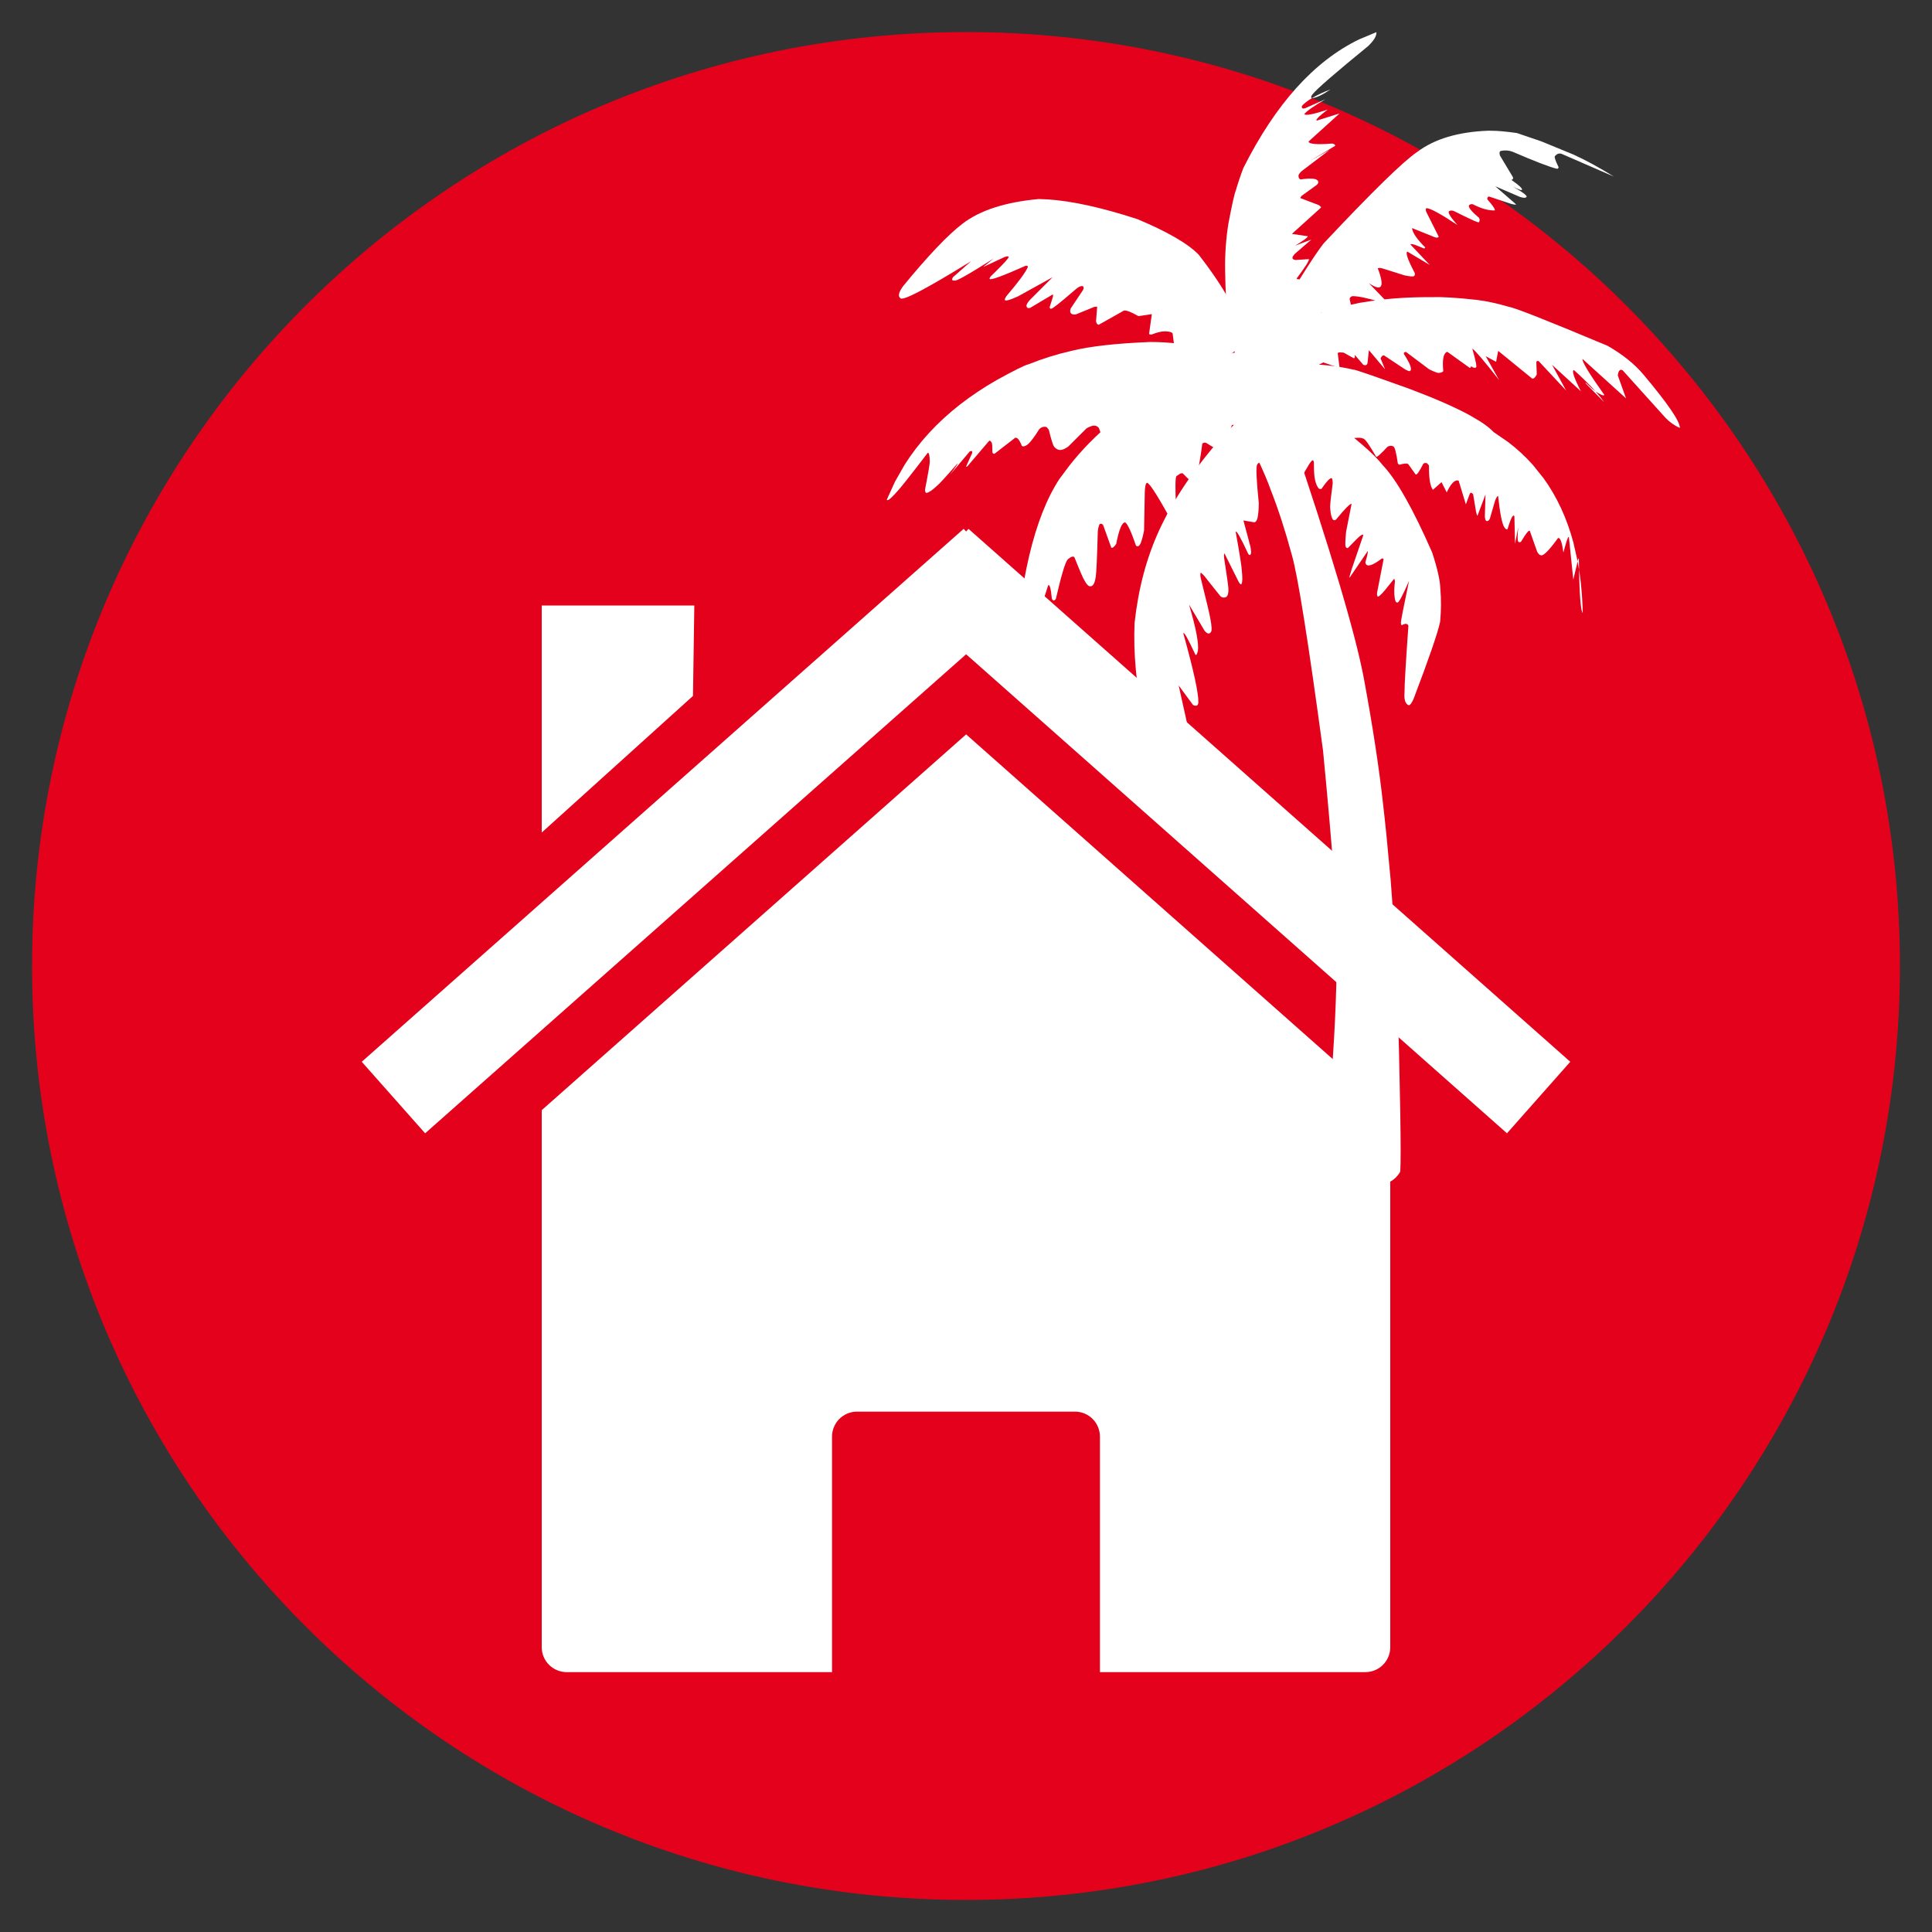
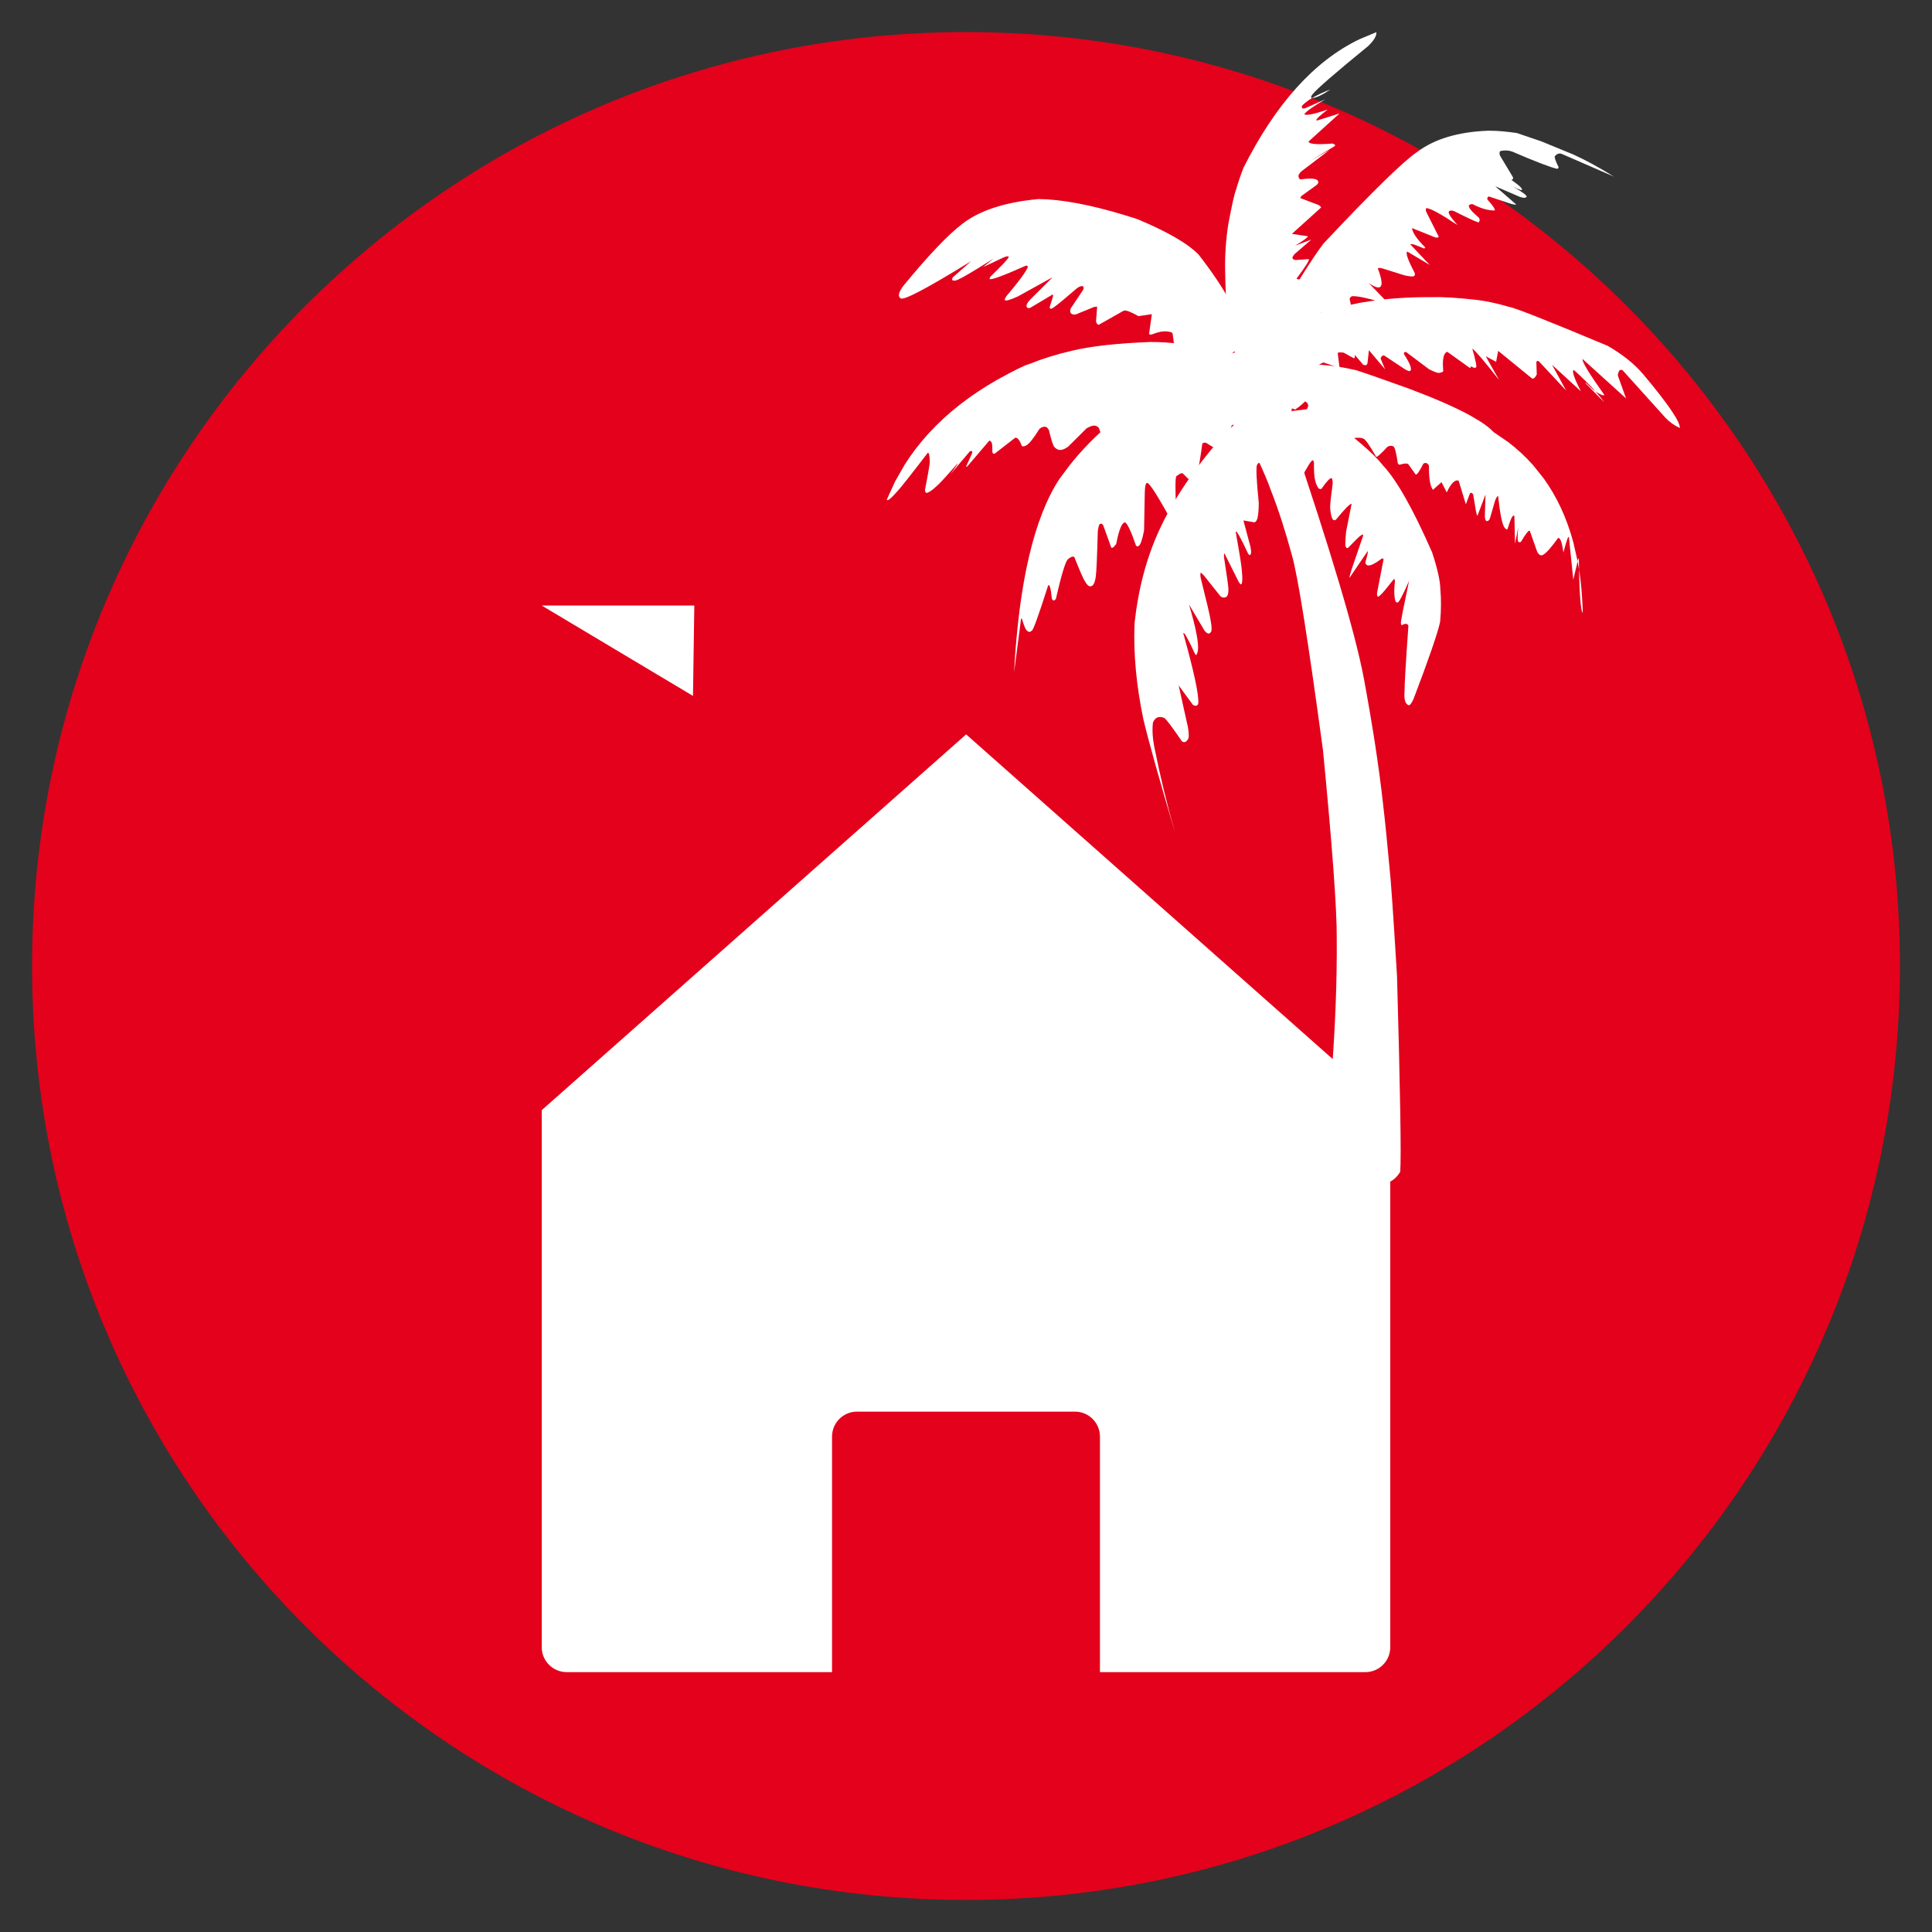
<svg xmlns="http://www.w3.org/2000/svg" width="500" zoomAndPan="magnify" viewBox="0 0 375 375" height="500" preserveAspectRatio="xMidYMid meet" version="1.0">
  <rect x="0" y="0" width="375" height="375" fill="#333333" stroke="none" />
  <defs>
    <clipPath id="ae2caad6e2">
      <path d="M 6.223 6.223 L 368.777 6.223 L 368.777 368.777 L 6.223 368.777 Z M 6.223 6.223 " clip-rule="nonzero" />
    </clipPath>
    <clipPath id="ac82378a72">
      <path d="M 187.5 6.223 C 87.383 6.223 6.223 87.383 6.223 187.5 C 6.223 287.617 87.383 368.777 187.5 368.777 C 287.617 368.777 368.777 287.617 368.777 187.5 C 368.777 87.383 287.617 6.223 187.5 6.223 Z M 187.5 6.223 " clip-rule="nonzero" />
    </clipPath>
    <clipPath id="3673df37bd">
      <path d="M 172.066 66 L 237 66 L 237 98 L 172.066 98 Z M 172.066 66 " clip-rule="nonzero" />
    </clipPath>
    <clipPath id="7c0dfe2d61">
      <path d="M 237 6.223 L 268 6.223 L 268 75 L 237 75 Z M 237 6.223 " clip-rule="nonzero" />
    </clipPath>
    <clipPath id="e785dac7a4">
      <path d="M 242 57 L 326.203 57 L 326.203 84 L 242 84 Z M 242 57 " clip-rule="nonzero" />
    </clipPath>
    <clipPath id="1b4bd05e8c">
      <path d="M 239 79 L 272 79 L 272 232.723 L 239 232.723 Z M 239 79 " clip-rule="nonzero" />
    </clipPath>
    <clipPath id="07889eea1d">
      <path d="M 105 142 L 270 142 L 270 324.629 L 105 324.629 Z M 105 142 " clip-rule="nonzero" />
    </clipPath>
    <clipPath id="4f4565d10a">
      <path d="M 70.211 102.629 L 304.961 102.629 L 304.961 220 L 70.211 220 Z M 70.211 102.629 " clip-rule="nonzero" />
    </clipPath>
  </defs>
  <g clip-path="url(#ae2caad6e2)">
    <g clip-path="url(#ac82378a72)">
      <path fill="#e4011b" d="M 6.223 6.223 L 368.777 6.223 L 368.777 368.777 L 6.223 368.777 Z M 6.223 6.223 " fill-opacity="1" fill-rule="nonzero" />
    </g>
  </g>
  <path fill="#ffffff" d="M 201.605 38.633 L 203.309 38.699 C 208 38.996 213.809 40.27 220.738 42.523 C 226.617 44.984 230.59 47.289 232.664 49.434 C 238.055 56.363 241.059 62.047 241.68 66.477 L 236.609 70.652 C 235.348 71.488 234.594 71.867 234.344 71.789 L 232.945 70.328 C 232.66 70.078 232.363 69.902 232.055 69.805 C 231.637 69.637 230.672 69.664 229.152 69.895 C 228.805 69.805 228.598 69.727 228.539 69.652 C 228.332 69.449 228.203 69.191 228.145 68.879 L 227.605 64.73 C 227.512 64.609 227.438 64.539 227.383 64.527 C 227.074 64.375 226.566 64.305 225.859 64.32 C 225.258 64.355 224.484 64.559 223.547 64.926 C 223.281 64.961 223.109 64.922 223.031 64.812 L 223.574 60.977 L 220.957 61.359 C 219.559 60.555 218.625 60.195 218.156 60.281 L 213.258 63.043 C 212.969 62.988 212.797 62.754 212.742 62.34 L 212.957 59.543 C 212.879 59.512 212.684 59.523 212.367 59.578 L 208.844 61.02 C 208.496 61.082 208.207 61.043 207.98 60.91 C 207.691 60.699 207.641 60.355 207.824 59.871 L 210.199 56.312 C 210.391 55.973 210.387 55.715 210.176 55.539 C 209.895 55.473 209.527 55.598 209.066 55.922 C 206.797 57.863 205.516 58.941 205.219 59.145 C 204.566 59.656 204.18 59.914 204.062 59.914 C 203.871 59.973 203.766 59.871 203.738 59.605 L 204.359 57.648 C 204.422 57.328 204.406 57.168 204.309 57.164 L 200.004 59.727 C 199.559 59.91 199.301 59.785 199.23 59.348 C 199.254 59.066 199.469 58.703 199.867 58.254 L 204.309 53.809 L 197.602 57.52 C 196.078 58.211 195.234 58.457 195.066 58.258 C 194.957 58.203 195.051 57.945 195.34 57.484 C 197.738 54.672 199.129 52.781 199.512 51.805 C 199.465 51.59 199.316 51.52 199.07 51.59 C 194.727 53.523 192.41 54.375 192.125 54.156 C 192.02 54.121 192.074 53.953 192.293 53.648 C 194.043 51.953 195.137 50.82 195.57 50.254 C 195.848 49.91 195.855 49.746 195.594 49.762 C 195.43 49.742 195.199 49.797 194.906 49.922 L 190.824 51.832 L 192.883 50.164 C 188.062 53.234 185.527 54.664 185.277 54.453 C 184.785 54.512 184.68 54.297 184.969 53.809 L 188.496 50.695 C 179.777 56.074 175.203 58.469 174.773 57.879 C 174.227 57.516 174.426 56.699 175.371 55.441 C 180.211 49.555 184.02 45.555 186.797 43.441 C 190.172 40.832 195.105 39.23 201.605 38.633 " fill-opacity="1" fill-rule="nonzero" />
  <g clip-path="url(#3673df37bd)">
    <path fill="#ffffff" d="M 223.25 66.379 L 224.645 66.398 C 228.352 66.508 231.93 67.059 235.375 68.051 L 236.32 78.16 C 236.258 78.27 236.059 78.426 235.723 78.629 C 235.52 78.742 235.273 78.848 234.992 78.941 C 233.73 78.758 232.914 78.738 232.547 78.883 C 230.066 80.902 228.715 81.816 228.488 81.629 C 228.316 81.629 228.145 81.461 227.965 81.125 C 227.641 80.422 227.391 79.738 227.227 79.078 C 227.035 78.902 226.781 78.867 226.461 78.969 C 225.957 78.902 224.125 80.543 220.969 83.887 C 220.699 84.051 220.473 84.047 220.289 83.879 C 219.973 82.961 219.711 82.422 219.504 82.262 C 219.273 82.086 218.949 82.082 218.527 82.246 C 218.039 82.438 217.199 83.398 216.012 85.129 C 215.5 85.586 215.098 85.836 214.812 85.883 C 214.523 85.891 214.293 85.715 214.117 85.355 L 213.289 83.062 C 212.891 82.59 212.359 82.492 211.691 82.762 C 211.301 82.906 211.027 83.043 210.863 83.176 L 207.367 86.66 C 206.836 87.031 206.441 87.238 206.18 87.277 C 205.598 87.449 205.074 87.258 204.605 86.703 C 204.371 86.391 204.031 85.309 203.586 83.457 C 203.348 83.055 203.125 82.848 202.914 82.836 C 202.469 82.793 202.074 82.941 201.73 83.285 C 200.648 85.027 199.824 86.07 199.266 86.414 C 198.852 86.66 198.539 86.707 198.336 86.555 C 197.891 85.375 197.461 84.852 197.039 84.977 L 193.051 88.066 C 192.809 88.102 192.664 88.004 192.629 87.777 C 192.629 86.754 192.586 86.141 192.496 85.938 C 192.316 85.621 192.156 85.488 192.016 85.539 L 187.777 90.504 C 187.574 90.668 187.504 90.648 187.566 90.445 L 188.684 87.965 C 188.785 87.562 188.637 87.445 188.246 87.609 L 184.406 92.137 C 185.582 90.543 186.051 89.828 185.816 89.996 C 183.586 92.562 182.23 94.031 181.746 94.402 C 180.961 95.141 180.34 95.566 179.871 95.672 C 179.695 95.715 179.582 95.523 179.535 95.098 C 180.199 91.676 180.512 89.82 180.469 89.523 C 180.445 88.379 180.312 87.84 180.074 87.898 C 176.715 92.281 174.77 94.742 174.238 95.285 C 173.191 96.484 172.531 97.086 172.258 97.086 C 172.184 97.078 172.137 97.043 172.129 96.977 L 173.715 93.492 L 175.609 90.172 C 176.977 88.012 178.551 85.965 180.336 84.027 C 183.898 80.152 188.289 76.723 193.512 73.738 C 196.902 71.867 198.938 70.859 199.617 70.715 C 202.348 69.617 205.137 68.746 207.992 68.094 C 211.605 67.211 216.691 66.641 223.25 66.379 " fill-opacity="1" fill-rule="nonzero" />
  </g>
  <path fill="#ffffff" d="M 244.438 67.656 L 247.27 71.895 C 246.844 72.379 246.605 73.066 246.559 73.957 L 246.832 78.762 C 245.91 78.812 245.355 78.918 245.172 79.086 C 243.844 81.086 243.043 82.184 242.77 82.375 L 239.172 82.473 C 239.117 82.492 239.023 82.711 238.891 83.125 C 238.793 85.367 238.711 86.621 238.645 86.891 C 238.598 87.168 238.418 87.41 238.109 87.617 C 237.43 87.805 236.105 87.258 234.133 85.973 C 233.816 85.867 233.562 85.914 233.367 86.109 C 233.121 88.035 232.797 90.023 232.391 92.07 C 232.191 93.027 231.988 93.539 231.781 93.605 C 231.555 93.77 230.824 93.199 229.59 91.895 C 229.473 91.836 229.305 91.844 229.09 91.918 L 228.324 92.426 C 228.125 92.816 228.105 94.773 228.258 98.293 C 228.066 99.531 227.875 100.25 227.676 100.449 C 227.422 100.617 227.18 100.574 226.949 100.324 C 224.234 95.418 222.762 93.246 222.527 93.805 C 222.355 93.918 222.246 94.48 222.203 95.492 L 222.062 102.969 C 221.727 104.703 221.391 105.691 221.059 105.941 C 220.789 106.102 220.594 106.074 220.48 105.855 C 219.559 103.188 218.871 101.707 218.418 101.41 C 217.801 101.316 217.215 102.703 216.656 105.57 C 216.281 106.148 215.965 106.398 215.707 106.32 L 214.145 101.984 C 213.973 101.668 213.754 101.574 213.488 101.703 C 213.328 101.812 213.191 102.285 213.082 103.121 C 212.949 108.07 212.82 110.984 212.695 111.867 C 212.516 113.203 212.148 113.852 211.594 113.801 C 211.273 113.809 210.922 113.453 210.535 112.734 C 210.316 112.461 209.652 110.945 208.551 108.188 C 208.355 107.895 207.93 108.016 207.266 108.551 C 206.781 109.062 206.008 111.621 204.945 116.23 C 204.672 116.656 204.414 116.656 204.168 116.227 C 203.977 114.223 203.734 113.355 203.449 113.617 C 201.527 119.652 200.461 122.586 200.246 122.41 C 199.969 122.75 199.637 122.723 199.25 122.336 C 198.992 122.027 198.695 121.289 198.363 120.121 C 198.266 120.059 198.207 120.055 198.184 120.117 L 196.824 130.547 C 197.297 121.789 198.266 114.285 199.734 108.023 C 200.465 104.891 201.324 102.074 202.305 99.566 C 203.285 97.059 204.391 94.867 205.621 92.98 L 207.559 90.391 C 212.242 84.379 219.086 78.676 228.082 73.285 C 233.473 70.031 238.926 68.152 244.438 67.656 " fill-opacity="1" fill-rule="nonzero" />
  <path fill="#ffffff" d="M 250.531 75.398 L 250.629 75.797 C 250.879 76.797 250.91 78.039 250.727 79.523 C 250.609 80.066 250.289 80.426 249.766 80.605 C 249.691 80.816 249.645 81.02 249.629 81.223 C 249.637 81.512 249.887 82.867 250.379 85.285 C 250.441 85.953 250.441 86.312 250.371 86.359 C 249.496 87.133 248.457 88.523 247.254 90.535 C 247.094 90.73 246.23 90.492 244.668 89.82 C 244.32 89.781 244.082 89.949 243.957 90.324 C 243.781 91.02 243.906 93.461 244.328 97.645 C 244.324 98.859 244.238 99.852 244.066 100.629 C 243.906 101.109 243.711 101.359 243.477 101.383 L 241.348 101.02 L 242.707 106.109 C 242.855 106.902 242.879 107.375 242.777 107.531 C 242.668 107.805 242.504 107.805 242.289 107.523 C 240.789 104.305 239.977 102.871 239.844 103.223 C 240.621 107.531 241.02 110.047 241.039 110.773 C 241.18 112.125 241.164 112.973 240.996 113.312 C 240.902 113.543 240.707 113.414 240.418 112.922 L 237.68 107.441 C 237.57 107.457 237.547 107.742 237.602 108.305 C 238.121 111.652 238.395 113.625 238.43 114.219 C 238.477 115.059 238.34 115.609 238.02 115.875 C 237.609 116.062 237.234 116.02 236.895 115.746 L 233.656 111.676 C 233.242 111.262 233.047 111.098 233.078 111.188 C 233.051 111.141 233.023 111.227 232.992 111.438 C 232.973 111.684 233.004 111.977 233.09 112.312 C 234.195 116.715 234.816 119.344 234.945 120.203 C 235.219 121.629 235.246 122.457 235.027 122.688 C 234.727 123.137 234.316 123.047 233.793 122.406 L 230.793 117.344 C 232.156 121.965 232.727 124.965 232.504 126.348 C 232.344 127.012 232.188 127.254 232.027 127.074 C 230.52 123.832 229.742 122.469 229.691 122.984 C 231.688 130.137 232.656 134.598 232.602 136.375 C 232.547 136.98 232.203 137.133 231.566 136.836 L 228.777 133.043 L 230.562 141.07 C 230.754 142.215 230.793 142.965 230.672 143.32 C 230.312 144.027 229.895 144.223 229.418 143.898 C 227.527 141.137 226.391 139.629 226.004 139.371 C 224.953 138.922 224.211 139.215 223.785 140.25 C 223.605 141.703 223.719 143.414 224.133 145.379 C 225.184 150.664 226.5 156.074 228.082 161.609 C 225.012 151.266 222.961 143.941 221.93 139.633 C 220.539 132.973 219.969 126.723 220.223 120.887 C 220.945 114.281 222.531 108.305 224.98 102.957 C 227.727 97 231.758 91 237.074 84.957 C 239.406 82.41 241.727 80.316 244.043 78.688 L 250.531 75.398 " fill-opacity="1" fill-rule="nonzero" />
  <g clip-path="url(#7c0dfe2d61)">
    <path fill="#ffffff" d="M 267.152 6.242 L 267.156 6.477 C 267.105 7.125 266.59 7.934 265.617 8.895 C 259.176 14.152 255.562 17.285 254.77 18.297 C 254.453 18.676 254.406 18.926 254.629 19.051 C 255.859 18.348 257.066 17.785 258.246 17.363 C 256.652 18.445 255.445 19.008 254.625 19.055 C 253.672 19.656 253.027 20.16 252.703 20.562 C 252.602 20.992 252.805 21.145 253.309 21.016 L 257.25 19.266 C 254.961 20.621 253.594 21.586 253.156 22.156 C 253.434 22.484 254.949 22.188 257.703 21.273 C 256.926 21.859 256.352 22.328 255.988 22.672 C 255.625 23.051 255.469 23.242 255.523 23.246 C 255.496 23.328 255.523 23.379 255.602 23.402 L 260.008 22.02 L 253.992 27.465 C 254.055 27.973 255.598 28.105 258.621 27.863 C 259.059 27.984 259.223 28.141 259.113 28.332 L 254.305 31.211 L 258.078 29.09 L 252.715 33.168 C 252.324 33.504 252.098 33.805 252.031 34.074 C 252.031 34.488 252.168 34.738 252.441 34.824 C 254.5 34.535 255.629 34.648 255.832 35.16 C 255.953 35.367 255.875 35.609 255.594 35.879 L 252.66 38 C 252.5 38.18 252.406 38.324 252.375 38.441 L 255.969 39.809 C 256.297 40.039 256.445 40.199 256.406 40.293 L 250.754 45.398 L 253.848 45.852 C 253.863 46.066 253.039 46.68 251.363 47.691 L 254.539 46.5 L 251.297 49.297 C 251.004 49.633 250.863 49.863 250.871 49.984 C 250.84 50.258 251.047 50.418 251.484 50.469 L 254.059 50.293 C 254.148 50.57 253.355 51.82 251.68 54.047 C 251.621 54.219 252.316 54.297 253.77 54.281 C 253.957 54.352 254.051 54.516 254.062 54.781 C 254.02 55.031 253.852 55.352 253.551 55.742 L 250.16 59.668 C 250.07 59.922 250.055 60.176 250.105 60.418 C 250.688 61.797 250.961 62.562 250.918 62.715 L 249.32 65.324 C 249.184 65.621 249.305 66.426 249.68 67.746 C 249.691 68.098 249.645 68.523 249.543 69.023 C 249.391 69.727 248.602 71.527 247.168 74.426 L 240.891 71.203 L 240.27 69.961 C 238.703 66.367 237.879 60.527 237.797 52.441 C 237.746 49.43 237.953 46.449 238.414 43.504 C 239.102 39.836 239.59 37.645 239.883 36.93 C 240.305 35.48 240.789 34.039 241.34 32.605 C 242.895 29.508 244.531 26.66 246.246 24.07 C 249.676 18.887 253.422 14.727 257.48 11.586 C 259.512 10.016 261.621 8.699 263.809 7.641 L 267.152 6.242 " fill-opacity="1" fill-rule="nonzero" />
  </g>
  <path fill="#ffffff" d="M 288.852 25.371 L 289.438 25.379 C 290.648 25.375 292.309 25.523 294.422 25.82 L 299.148 27.43 L 305.398 29.996 C 307.836 31.109 310.457 32.535 313.262 34.281 L 303.145 29.875 C 302.641 29.688 302.195 29.836 301.809 30.316 C 301.66 30.473 301.902 31.184 302.523 32.449 C 302.492 32.688 302.367 32.785 302.145 32.746 C 300.77 32.418 297.918 31.316 293.586 29.449 C 292.898 29.184 292.145 29.129 291.332 29.289 C 291.047 29.371 290.98 29.668 291.137 30.184 L 293.625 34.332 C 293.781 34.613 293.695 34.809 293.367 34.926 C 294.707 35.859 295.391 36.465 295.418 36.75 C 295.496 37.043 294.902 36.863 293.633 36.211 C 295.809 37.445 296.664 38.137 296.203 38.289 C 296.051 38.453 295.648 38.426 294.984 38.207 L 290.23 36.156 L 294.281 39.68 C 294.207 39.762 293.852 39.715 293.207 39.539 L 288.973 38.129 C 288.695 38.277 288.613 38.484 288.727 38.75 C 289.715 39.844 290.188 40.539 290.152 40.84 C 288.941 40.895 287.5 40.488 285.82 39.621 C 285.438 39.605 285.195 39.707 285.098 39.926 C 285.062 40.355 285.715 41.133 287.059 42.262 C 287.254 42.582 287.25 42.875 287.047 43.133 C 287.016 43.199 286.684 43.098 286.059 42.828 C 284.754 42.234 283.508 41.629 282.312 41.012 C 281.828 40.809 281.469 40.812 281.238 41.027 C 281.008 41.293 281.559 42.176 282.891 43.68 C 279.602 41.492 277.586 40.398 276.844 40.398 C 276.691 40.59 276.711 40.875 276.906 41.258 L 279.262 45.957 C 279.098 46.156 278.828 46.184 278.449 46.031 L 274.074 44.27 C 274.16 45.16 275.012 46.41 276.633 48.023 C 276.59 48.18 276.492 48.242 276.34 48.207 C 275.121 47.688 274.434 47.43 274.277 47.422 C 273.941 47.336 273.773 47.355 273.777 47.473 L 277.516 51.43 L 273.156 48.832 C 272.781 49.078 273.266 50.465 274.602 52.984 C 274.672 53.289 274.617 53.492 274.438 53.598 C 274.297 53.715 273.707 53.668 272.656 53.457 L 268.285 52.09 C 267.91 51.988 267.625 51.984 267.426 52.078 C 268.824 55.738 268.242 56.691 265.684 54.949 L 269.168 58.562 C 269.094 58.68 268.582 58.668 267.637 58.535 C 265.34 57.836 263.641 57.484 262.535 57.48 C 262.207 57.543 262.016 57.727 261.961 58.039 C 262.273 59.316 262.391 60.203 262.316 60.699 C 262.172 61.16 261.875 61.512 261.422 61.746 C 261.273 61.812 260.969 61.84 260.512 61.82 L 256.484 60.656 C 256.367 60.652 256.414 60.887 256.625 61.352 L 258.785 64.645 C 258.512 64.82 257.914 64.863 256.992 64.77 L 251.254 64.008 C 251.207 64.391 251.707 65.348 252.754 66.887 C 252.832 67.148 252.82 67.461 252.715 67.824 C 252.746 68.031 251.977 67.957 250.41 67.598 C 249.898 67.66 249.59 67.738 249.488 67.828 C 249.281 67.922 249.203 68.141 249.262 68.48 C 250.176 69.75 250.551 70.48 250.391 70.672 C 248.137 71.348 246.629 71.902 245.871 72.34 L 242.469 69.234 L 246.637 63.484 C 251.668 54.992 255.094 49.578 256.914 47.246 C 266.32 37.234 272.371 31.316 275.07 29.496 C 278.434 26.965 283.027 25.594 288.852 25.371 " fill-opacity="1" fill-rule="nonzero" />
  <g clip-path="url(#e785dac7a4)">
    <path fill="#ffffff" d="M 277.328 57.676 L 277.996 57.68 C 280.008 57.613 282.895 57.789 286.664 58.211 C 288.559 58.445 290.645 58.898 292.922 59.57 C 293.988 59.711 300.359 62.227 312.031 67.121 C 314.926 68.777 317.234 70.625 318.961 72.664 C 323.766 78.387 326.129 81.855 326.055 83.07 C 324.996 82.59 324.066 81.93 323.27 81.098 L 314.969 71.887 C 314.469 71.582 314.148 71.906 314.012 72.855 L 315.613 77.328 L 307.168 69.676 C 307.051 70.203 308.465 72.535 311.406 76.664 C 311.32 76.754 311.164 76.758 310.93 76.672 C 310.465 76.469 310.051 76.234 309.688 75.965 C 310.355 76.715 310.918 77.418 311.371 78.074 L 307.746 74.375 C 307.75 74.285 307.805 74.285 307.906 74.379 C 308.617 75.086 309.211 75.613 309.684 75.957 L 308.906 75.113 C 307.875 74.035 306.738 72.938 305.496 71.828 C 305.047 71.938 305.5 73.309 306.852 75.949 L 301.254 70.812 L 303.988 75.805 L 298.676 70.113 C 298.445 70.004 298.289 70.055 298.203 70.266 L 298.285 72.684 C 297.988 73.293 297.688 73.555 297.383 73.469 L 290.797 68.105 L 290.395 70.227 L 288.379 69.145 L 290.984 73.785 C 288.137 70.137 286.398 68.098 285.77 67.66 C 286.469 70.109 286.703 71.328 286.469 71.312 C 286.266 71.469 285.953 71.395 285.535 71.082 C 285.5 71.285 285.418 71.395 285.289 71.414 L 280.926 68.289 C 280.184 68.496 279.918 69.742 280.137 72.035 C 280.047 72.211 279.793 72.32 279.375 72.367 C 279.172 72.461 278.512 72.234 277.398 71.684 L 272.906 68.312 C 272.574 68.312 272.441 68.449 272.5 68.719 C 273.746 70.629 274.137 71.723 273.684 71.996 C 273.633 72.109 273.316 72.012 272.738 71.703 L 268.652 68.992 C 268.414 68.914 268.184 69.102 267.965 69.555 L 268.84 71.684 L 265.707 67.969 L 265.426 70.496 C 265.383 70.695 265.277 70.824 265.113 70.879 C 264.824 70.891 264.641 70.848 264.566 70.754 L 262.945 68.863 C 263.031 69.336 262.965 69.559 262.742 69.523 L 260.832 68.461 C 260.77 68.43 260.484 68.406 259.984 68.398 C 259.816 68.418 259.707 68.461 259.652 68.531 L 260.012 71.418 L 256.859 70.348 C 254.488 71.496 253.09 72.359 252.66 72.938 C 252.637 72.961 252.398 72.938 251.949 72.863 C 250.656 72.273 249.848 71.969 249.52 71.953 L 247.004 72.953 C 246.703 73.012 245.879 72.898 244.52 72.617 L 242.074 69.629 C 249.129 64.676 253.875 61.711 256.32 60.723 C 257.207 60.324 257.965 60.051 258.586 59.906 L 259.512 59.781 C 261.477 59.305 262.938 58.969 263.895 58.781 L 266.227 58.418 C 269.664 57.922 273.363 57.676 277.328 57.676 " fill-opacity="1" fill-rule="nonzero" />
  </g>
  <path fill="#ffffff" d="M 242.543 71.406 L 240.738 74.785 L 240.797 74.234 L 240.891 73.73 L 241.023 73.266 L 241.188 72.848 L 241.387 72.473 L 241.621 72.141 L 241.895 71.852 L 242.199 71.605 L 242.543 71.406 M 250.234 70.57 L 252.367 70.594 C 256.523 70.695 260 71.086 262.797 71.777 C 262.609 71.59 266.223 72.828 273.633 75.496 C 278.609 77.371 282.516 79.086 285.348 80.641 L 287.27 81.777 C 288.418 82.512 289.297 83.211 289.91 83.867 L 292.707 85.785 C 294.488 87.141 296.109 88.637 297.562 90.277 L 299.621 92.848 C 300.91 94.633 302.035 96.566 302.996 98.641 C 303.961 100.719 304.758 102.938 305.391 105.301 L 306.219 108.957 C 306.312 108.406 306.391 108.262 306.461 108.531 L 306.492 110.551 L 306.219 108.969 L 305.375 112.516 L 304.52 104.238 C 304.391 104.016 304.031 105.02 303.453 107.25 C 303.18 105.191 302.828 104.258 302.395 104.457 C 300.625 106.902 299.512 108.004 299.051 107.762 C 298.824 107.742 298.594 107.512 298.359 107.074 L 296.934 103.031 C 296.746 102.84 296.18 103.543 295.234 105.137 C 295.066 105.285 294.891 105.289 294.703 105.145 C 294.527 104.922 294.527 103.988 294.691 102.348 L 294.062 105.547 L 293.945 100.254 C 293.879 99.973 293.723 100.008 293.484 100.359 C 293.258 100.746 292.969 101.523 292.617 102.684 C 292.48 102.863 292.266 102.742 291.977 102.324 C 291.539 101.637 291.141 99.613 290.777 96.254 C 290.613 96.289 290.418 96.602 290.191 97.188 L 289.184 100.66 C 289.02 101.023 288.809 101.18 288.555 101.133 C 288.375 101.129 288.262 100.844 288.207 100.273 L 288.336 95.977 L 286.777 100.102 C 286.707 100.102 286.613 99.832 286.492 99.285 L 285.941 95.969 C 285.715 95.625 285.504 95.559 285.312 95.777 L 284.523 97.895 L 283.121 93.297 C 282.414 93.043 281.641 93.801 280.809 95.574 L 279.797 93.586 L 278.133 95.074 C 277.594 94.398 277.34 92.852 277.363 90.43 C 277.344 90.285 277.207 90.109 276.957 89.902 C 276.648 89.824 276.414 89.867 276.258 90.027 C 275.469 91.574 274.973 92.262 274.773 92.094 L 273.344 90.094 C 273.086 89.902 272.523 89.938 271.652 90.207 C 271.605 90.223 271.492 90.141 271.316 89.961 C 271.035 87.992 270.762 86.895 270.492 86.676 C 270.152 86.461 269.758 86.473 269.305 86.723 C 267.969 88.164 267.234 88.805 267.105 88.652 C 265.75 86.285 264.906 85.109 264.574 85.129 C 264.172 84.895 263.172 84.914 261.566 85.191 L 257.684 81.586 C 257.379 81.332 256.535 81.305 255.156 81.508 C 254.973 81.41 254.738 81.027 254.453 80.352 L 252.199 73.258 C 251.91 73.195 251.711 73.184 251.598 73.234 C 250.766 73.82 250.098 74.188 249.594 74.328 C 249.016 74.449 248.5 74.48 248.039 74.418 C 247.41 74.266 246.914 74.035 246.551 73.719 C 245.34 72.102 244.527 71.203 244.117 71.023 C 243.461 71.07 242.938 71.195 242.547 71.402 L 242.863 70.809 C 246.047 70.633 248.504 70.555 250.234 70.57 M 306.496 110.574 L 306.625 111.465 L 306.746 112.363 L 306.852 113.277 L 306.941 114.199 L 307.02 115.133 L 307.086 116.078 L 307.141 117.035 L 307.184 118.004 L 307.211 118.984 L 307.09 118.77 L 306.98 118.379 L 306.883 117.805 L 306.793 117.051 L 306.711 116.117 L 306.641 115 L 306.582 113.707 L 306.531 112.23 L 306.492 110.574 L 306.496 110.574 " fill-opacity="1" fill-rule="nonzero" />
  <path fill="#ffffff" d="M 247.648 81.395 L 247 81.781 C 247.199 81.934 247.359 82.055 247.48 82.145 C 247.562 81.793 247.617 81.543 247.652 81.395 L 247.648 81.395 M 244.309 66.816 L 245.832 67.043 C 249.66 67.781 252.398 69.371 254.047 71.82 C 254.48 72.359 254.777 73.195 254.934 74.332 C 254.898 75.398 254.602 76.297 254.043 77.027 L 254 78.383 L 253.32 77.898 C 252.82 78.426 252.18 78.957 251.398 79.488 C 249.156 78.664 247.32 78.199 245.887 78.094 L 245.609 78.801 L 244.75 77.957 L 242.867 77.797 C 243.559 78.598 244.359 79.41 245.262 80.23 C 245.266 80 245.383 79.527 245.609 78.805 C 247 79.758 248.184 80.148 249.152 79.98 L 253.504 79.453 C 253.719 79.457 253.887 79.102 254 78.387 L 256.918 80.5 C 257.27 78.879 257.352 77.672 257.164 76.883 C 257.035 75.859 256.75 74.793 256.309 73.68 C 255.859 72.785 255.414 72.082 254.969 71.574 C 253.211 69.781 252.172 68.867 251.852 68.832 C 252.152 68.703 252.898 69.074 254.086 69.945 C 254.98 70.414 256.129 72.367 257.527 75.797 C 258.082 78.051 258.168 79.832 257.785 81.141 C 263.152 85.051 266.699 88.117 268.426 90.332 C 271.09 93.148 274.277 98.785 277.984 107.242 C 279.016 110.398 279.543 112.766 279.57 114.336 C 279.75 116.359 279.734 118.48 279.527 120.707 C 279.047 122.906 277.336 127.875 274.387 135.625 C 274.012 136.465 273.699 136.891 273.441 136.895 C 272.781 136.656 272.504 135.824 272.617 134.398 C 272.605 133.016 272.859 128.699 273.371 121.453 C 273.195 121 272.762 120.969 272.074 121.363 C 272.004 121.355 271.949 121.203 271.906 120.902 C 271.891 120.578 272.422 117.859 273.496 112.746 C 272.199 115.723 271.445 117.117 271.227 116.938 C 270.945 116.988 270.77 116.641 270.695 115.902 C 270.586 115.094 270.605 114.066 270.762 112.824 C 270.707 112.512 270.645 112.355 270.582 112.359 C 269.18 114.137 268.371 115.113 268.152 115.285 C 267.727 115.723 267.48 115.887 267.41 115.773 C 267.285 115.66 267.246 115.398 267.301 114.988 L 268.551 108.562 C 268.508 108.418 268.387 108.367 268.195 108.418 C 266.777 109.496 265.824 109.922 265.34 109.699 C 265.133 109.574 265.027 109.383 265.023 109.125 C 265.43 107.719 265.574 107.004 265.461 106.98 L 261.938 112.156 C 261.898 112.031 262.031 111.5 262.336 110.562 L 264.586 103.973 C 264.641 103.688 264.477 103.688 264.102 103.965 C 263.938 104.016 263.129 104.805 261.672 106.328 C 261.457 106.461 261.293 106.371 261.18 106.059 C 261.082 105.82 261.117 104.859 261.281 103.18 L 262.348 97.777 C 262.008 97.777 261.008 98.789 259.352 100.816 C 259.184 100.988 258.992 101.02 258.773 100.918 C 258.441 100.539 258.242 99.703 258.176 98.414 C 258.195 97.656 258.363 96.137 258.676 93.859 C 258.676 93.258 258.605 92.906 258.461 92.801 C 258.121 92.773 257.473 93.461 256.512 94.867 C 256.441 94.941 256.273 94.938 256.004 94.852 C 255.676 94.5 255.426 93.941 255.258 93.18 C 255.094 92.578 255.02 91.445 255.035 89.777 C 254.98 89.461 254.902 89.316 254.793 89.348 C 254.711 89.309 254.484 89.551 254.121 90.074 L 252.434 92.934 C 252.203 93.219 251.984 93.258 251.781 93.051 C 251.379 92.629 251.219 90.973 251.297 88.074 C 248.406 87.816 245.375 86.695 242.203 84.715 C 240.566 83.711 239.125 82.191 237.887 80.152 C 237.676 79.367 237.891 78.777 238.523 78.379 C 238.762 77.973 240.207 77.777 242.863 77.797 C 241.949 76.848 241.066 75.441 240.223 73.57 C 239.832 72.602 239.715 71.551 239.871 70.426 C 240.004 68.359 241.484 67.156 244.309 66.816 " fill-opacity="1" fill-rule="nonzero" />
-   <path fill="#ffffff" d="M 252.438 70.555 L 252.742 71.02 C 253.133 71.648 253.438 72.316 253.664 73.027 C 253.777 73.383 253.871 73.75 253.941 74.125 C 253.992 74.277 254.066 74.891 254.164 75.961 C 254.23 76.852 254.207 77.695 254.09 78.5 C 254.031 78.898 253.949 79.289 253.848 79.672 L 253.676 80.23 L 253.469 80.777 L 253.297 81.078 C 253.043 81.457 252.676 81.77 252.195 82.012 C 251.824 82.234 251.129 82.422 250.113 82.57 C 249.668 82.57 249.207 82.496 248.73 82.348 C 247.777 82.039 247.004 81.738 246.41 81.445 L 252.438 70.555 " fill-opacity="1" fill-rule="nonzero" />
  <g clip-path="url(#1b4bd05e8c)">
    <path fill="#ffffff" d="M 239.109 79.047 L 250.348 83.414 C 258.273 106.801 263.062 122.875 264.715 131.633 C 266.426 140.875 267.668 148.965 268.434 155.906 C 268.895 159.867 269.316 164.031 269.699 168.402 C 269.941 170.332 270.426 177.34 271.16 189.426 C 271.789 211.789 271.996 224.457 271.785 227.43 C 271.082 228.645 270.074 229.426 268.754 229.781 L 256.969 232.504 C 255.816 231.875 255.242 230.875 255.254 229.5 C 257.23 217.852 258.301 210.852 258.473 208.496 C 259.195 198.945 259.523 190.191 259.461 182.234 C 259.508 176.672 258.617 164.484 256.797 145.672 C 253.906 124.328 251.895 111.684 250.754 107.742 C 249.469 102.996 248.098 98.781 246.645 95.094 C 245.648 92.168 243.137 86.816 239.109 79.047 " fill-opacity="1" fill-rule="nonzero" />
  </g>
  <g clip-path="url(#07889eea1d)">
    <path fill="#ffffff" d="M 269.852 215.457 Z M 269.852 215.457 L 187.527 142.543 L 105.148 215.484 L 105.148 319.711 C 105.148 322.402 107.324 324.562 110.016 324.562 L 161.496 324.562 L 161.496 278.863 C 161.496 276.172 163.656 273.996 166.348 273.996 L 208.648 273.996 C 211.34 273.996 213.5 276.172 213.5 278.863 L 213.5 324.562 L 264.996 324.562 C 267.688 324.562 269.848 322.402 269.848 319.711 L 269.848 215.449 Z M 105.148 215.488 Z M 105.148 215.488 " fill-opacity="1" fill-rule="nonzero" />
  </g>
  <g clip-path="url(#4f4565d10a)">
-     <path fill="#ffffff" d="M 187.047 102.645 L 70.215 206.09 L 82.52 219.973 L 187.523 126.992 L 292.504 219.973 L 304.789 206.09 L 187.98 102.645 L 187.527 103.168 Z M 187.047 102.645 " fill-opacity="1" fill-rule="nonzero" />
-   </g>
-   <path fill="#ffffff" d="M 105.148 117.535 L 134.766 117.535 L 134.508 135.078 L 105.148 161.598 Z M 105.148 117.535 " fill-opacity="1" fill-rule="nonzero" />
+     </g>
+   <path fill="#ffffff" d="M 105.148 117.535 L 134.766 117.535 L 134.508 135.078 Z M 105.148 117.535 " fill-opacity="1" fill-rule="nonzero" />
</svg>